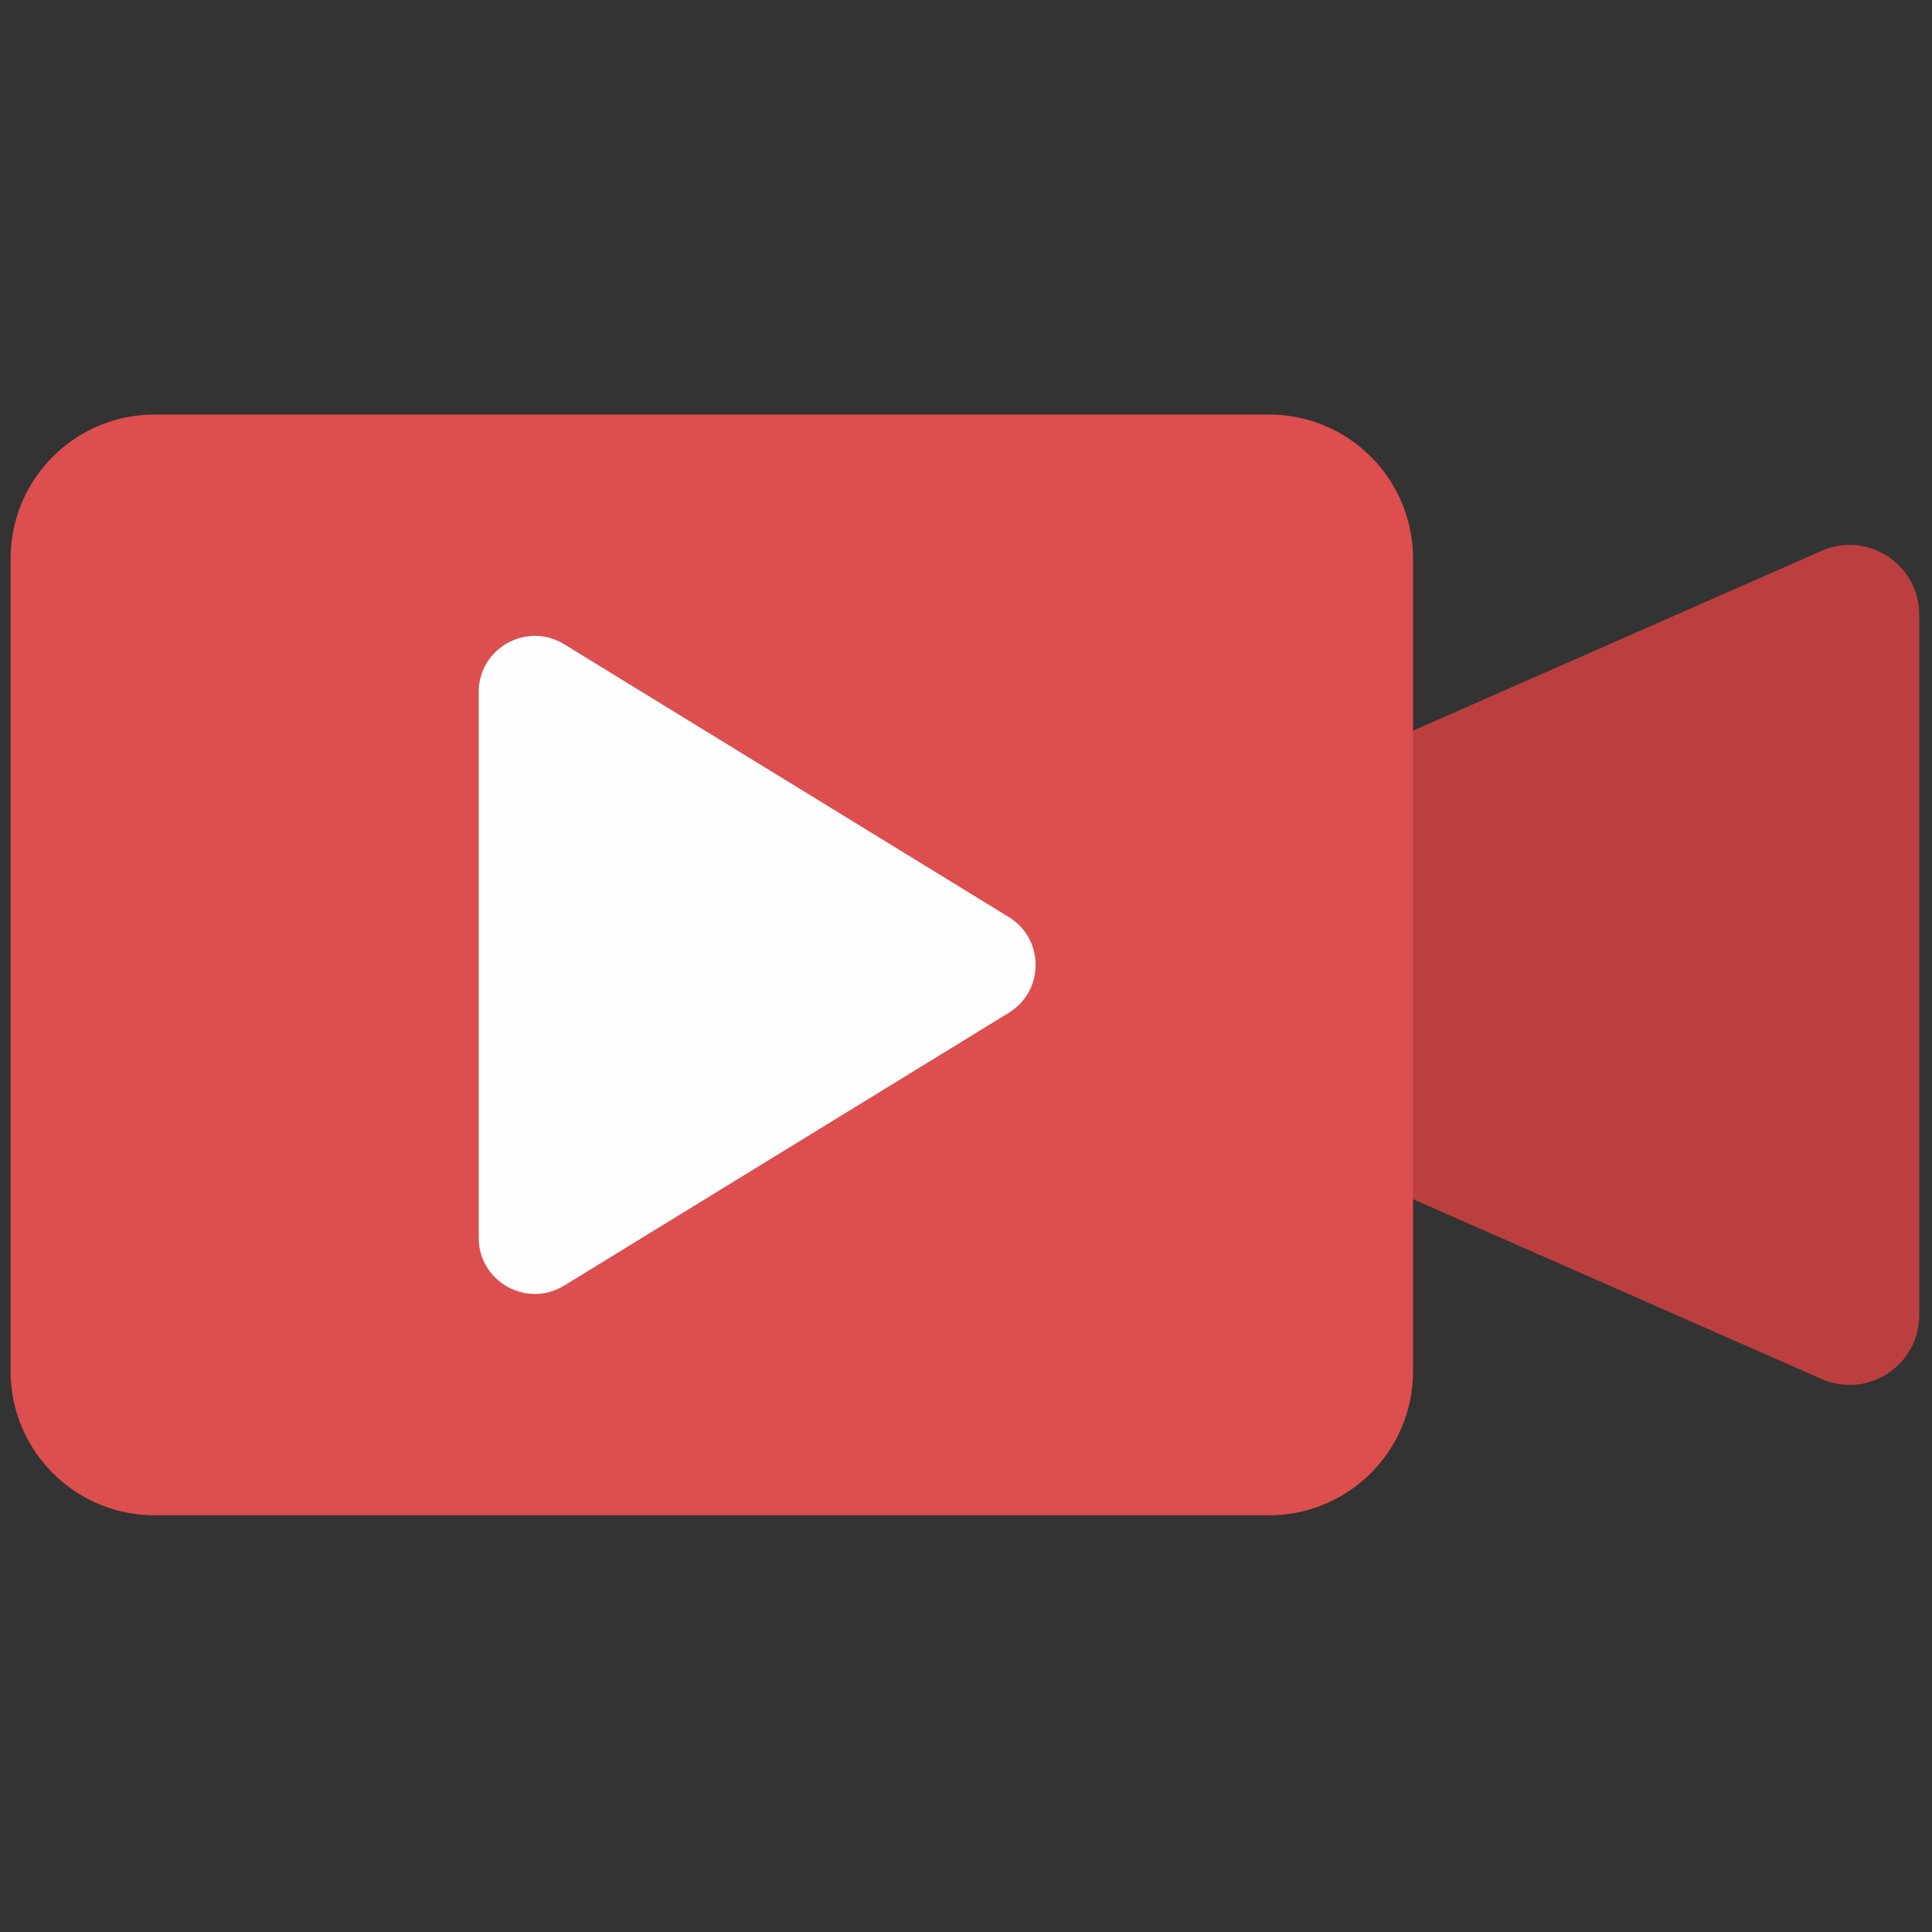
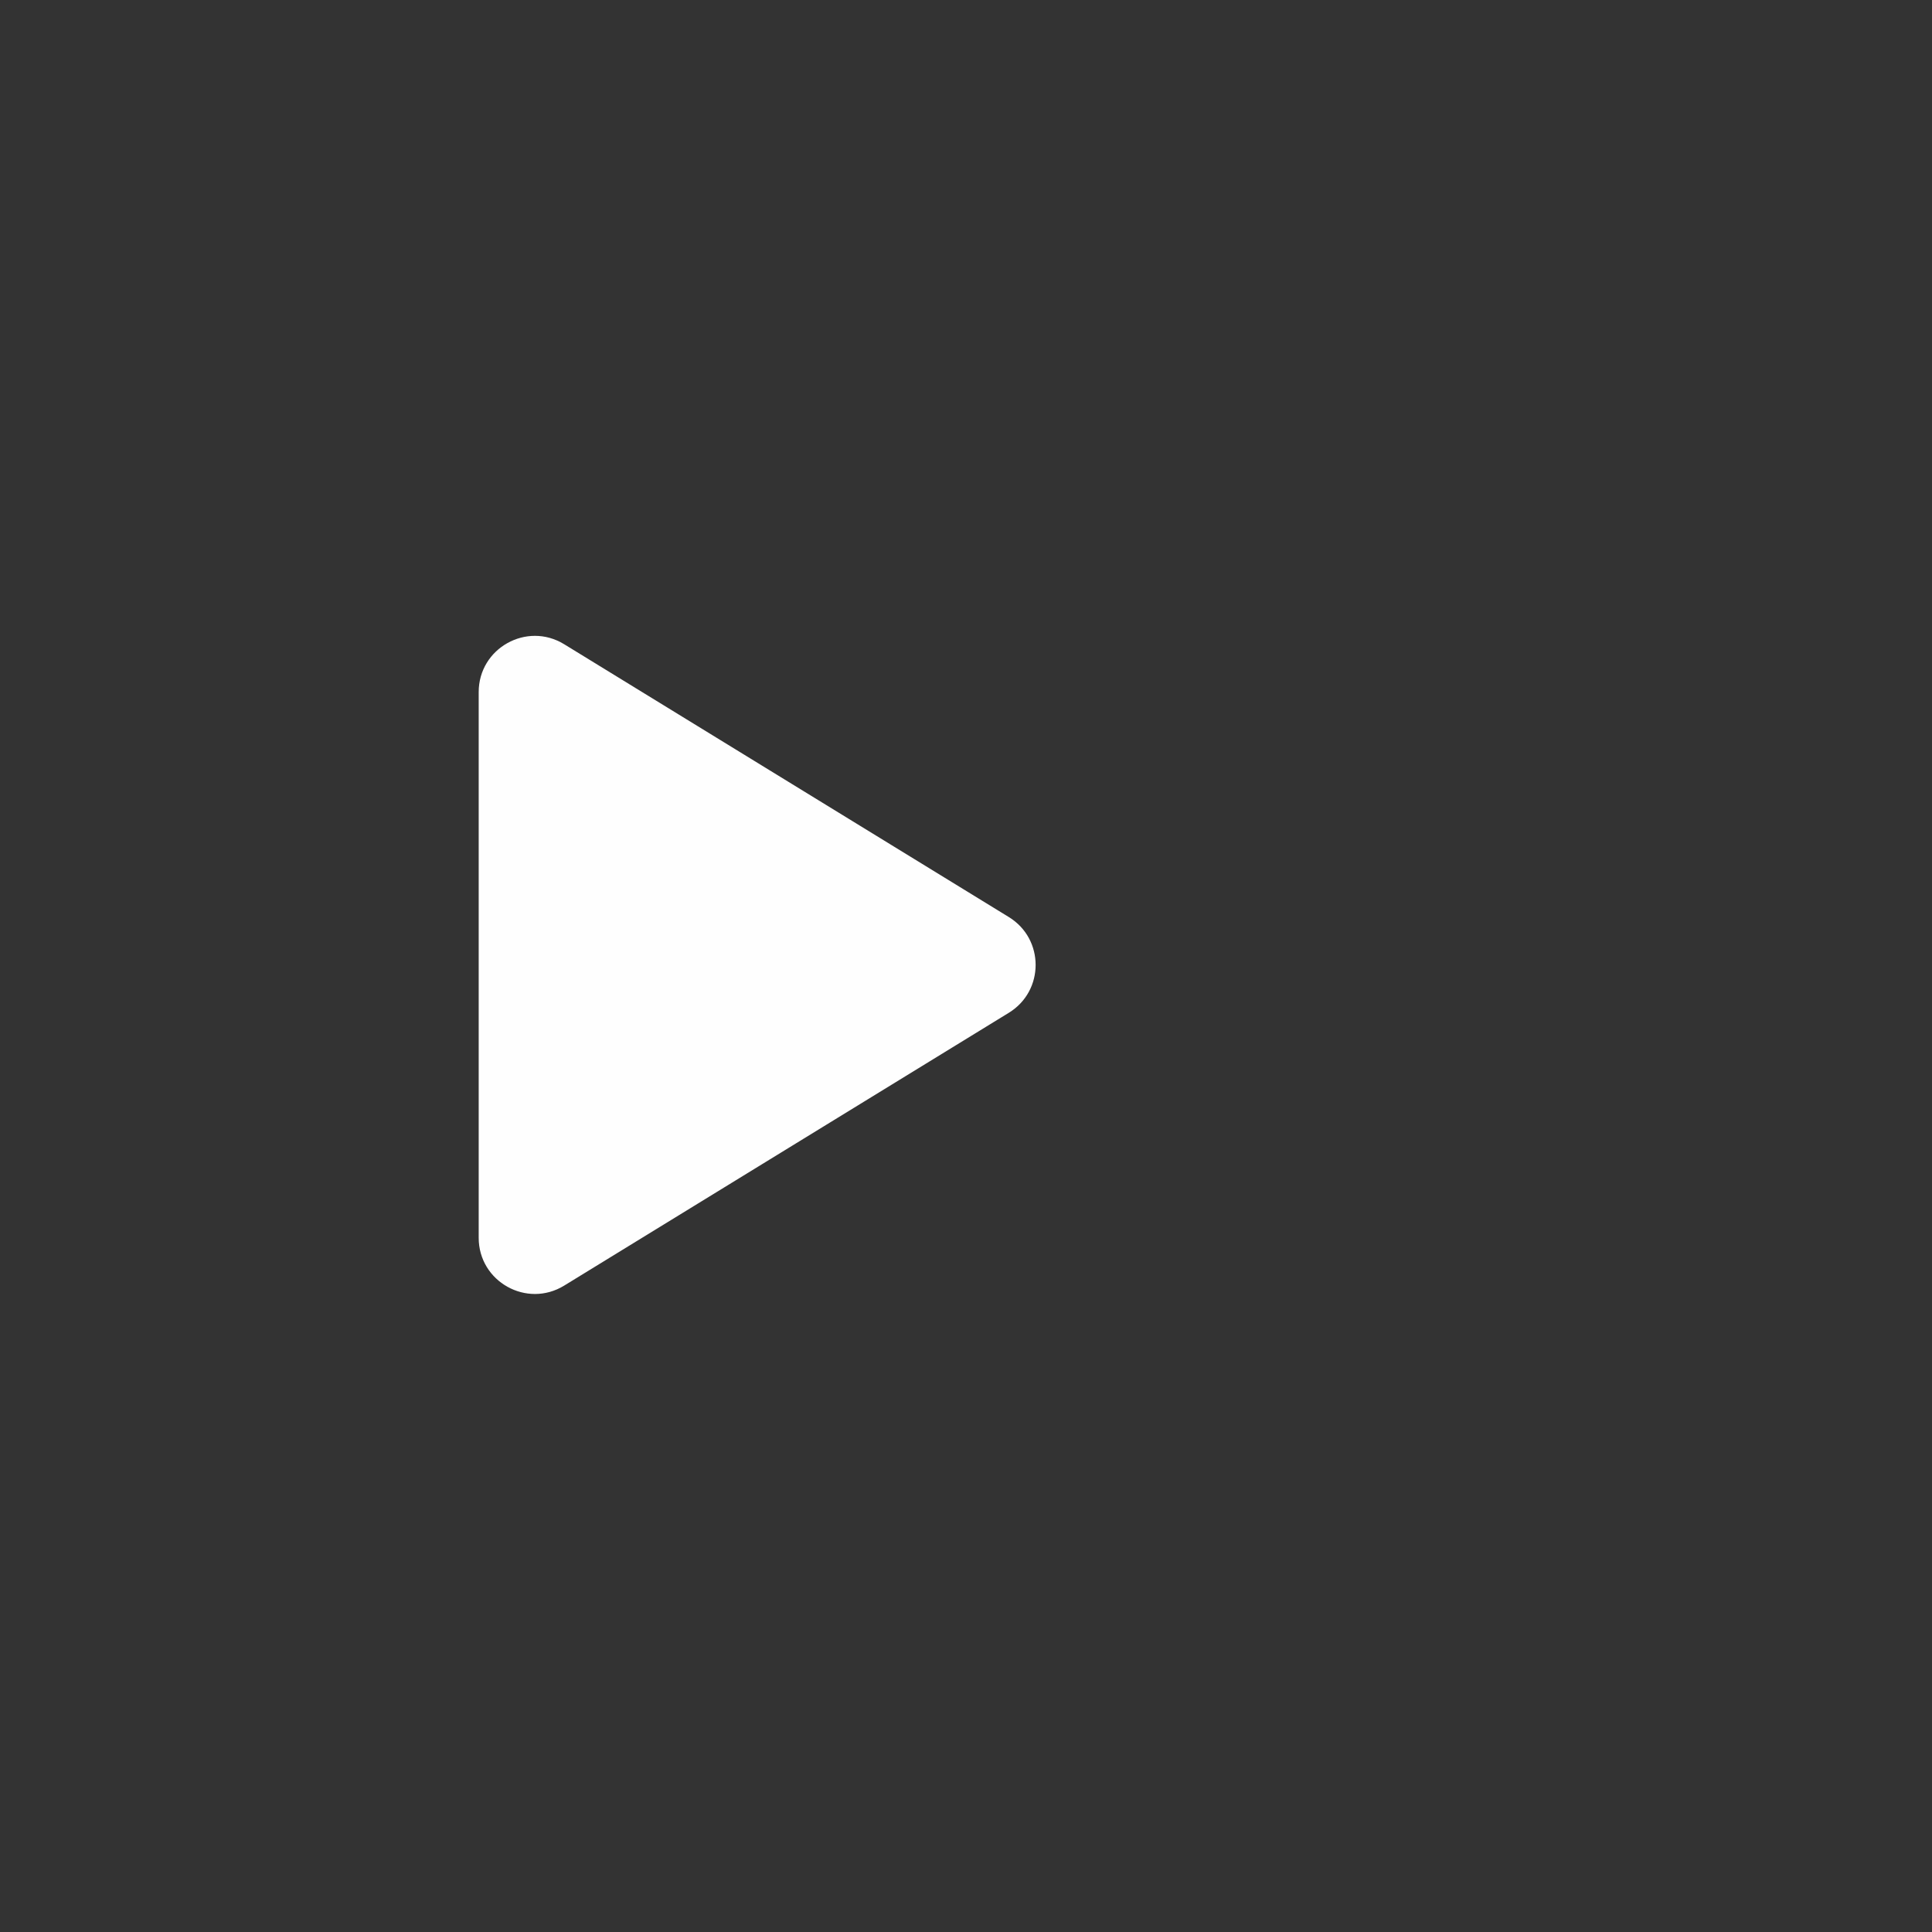
<svg xmlns="http://www.w3.org/2000/svg" version="1.1" width="256" height="256" viewBox="0 0 256 256" xml:space="preserve">
  <rect x="0" y="0" width="256" height="256" fill="#333333" stroke="none" />
  <defs>
</defs>
  <g style="stroke: none; stroke-width: 0; stroke-dasharray: none; stroke-linecap: butt; stroke-linejoin: miter; stroke-miterlimit: 10; fill: none; fill-rule: nonzero; opacity: 1;" transform="translate(1.407 1.407) scale(2.81 2.81)">
-     <path d="M 65.096 55.59 l 20.297 8.934 C 87.563 65.48 90 63.89 90 61.518 V 28.482 c 0 -2.372 -2.437 -3.962 -4.608 -3.006 L 65.096 34.41 V 55.59 z" style="stroke: none; stroke-width: 1; stroke-dasharray: none; stroke-linecap: butt; stroke-linejoin: miter; stroke-miterlimit: 10; fill: rgb(188,63,63); fill-rule: nonzero; opacity: 1;" transform=" matrix(1 0 0 1 0 0) " stroke-linecap="round" />
-     <path d="M 59.343 70.952 H 6.788 C 3.039 70.952 0 67.913 0 64.165 V 25.835 c 0 -3.749 3.039 -6.788 6.788 -6.788 h 52.555 c 3.749 0 6.788 3.039 6.788 6.788 v 38.329 C 66.13 67.913 63.091 70.952 59.343 70.952 z" style="stroke: none; stroke-width: 1; stroke-dasharray: none; stroke-linecap: butt; stroke-linejoin: miter; stroke-miterlimit: 10; fill: rgb(221,78,78); fill-rule: nonzero; opacity: 1;" transform=" matrix(1 0 0 1 0 0) " stroke-linecap="round" />
    <path d="M 26.103 60.122 l 20.969 -12.866 c 1.683 -1.033 1.683 -3.479 0 -4.512 L 26.103 29.878 c -1.763 -1.082 -4.031 0.187 -4.031 2.256 v 25.733 C 22.072 59.935 24.339 61.204 26.103 60.122 z" style="stroke: none; stroke-width: 1; stroke-dasharray: none; stroke-linecap: butt; stroke-linejoin: miter; stroke-miterlimit: 10; fill: rgb(254,254,254); fill-rule: nonzero; opacity: 1;" transform=" matrix(1 0 0 1 0 0) " stroke-linecap="round" />
  </g>
</svg>